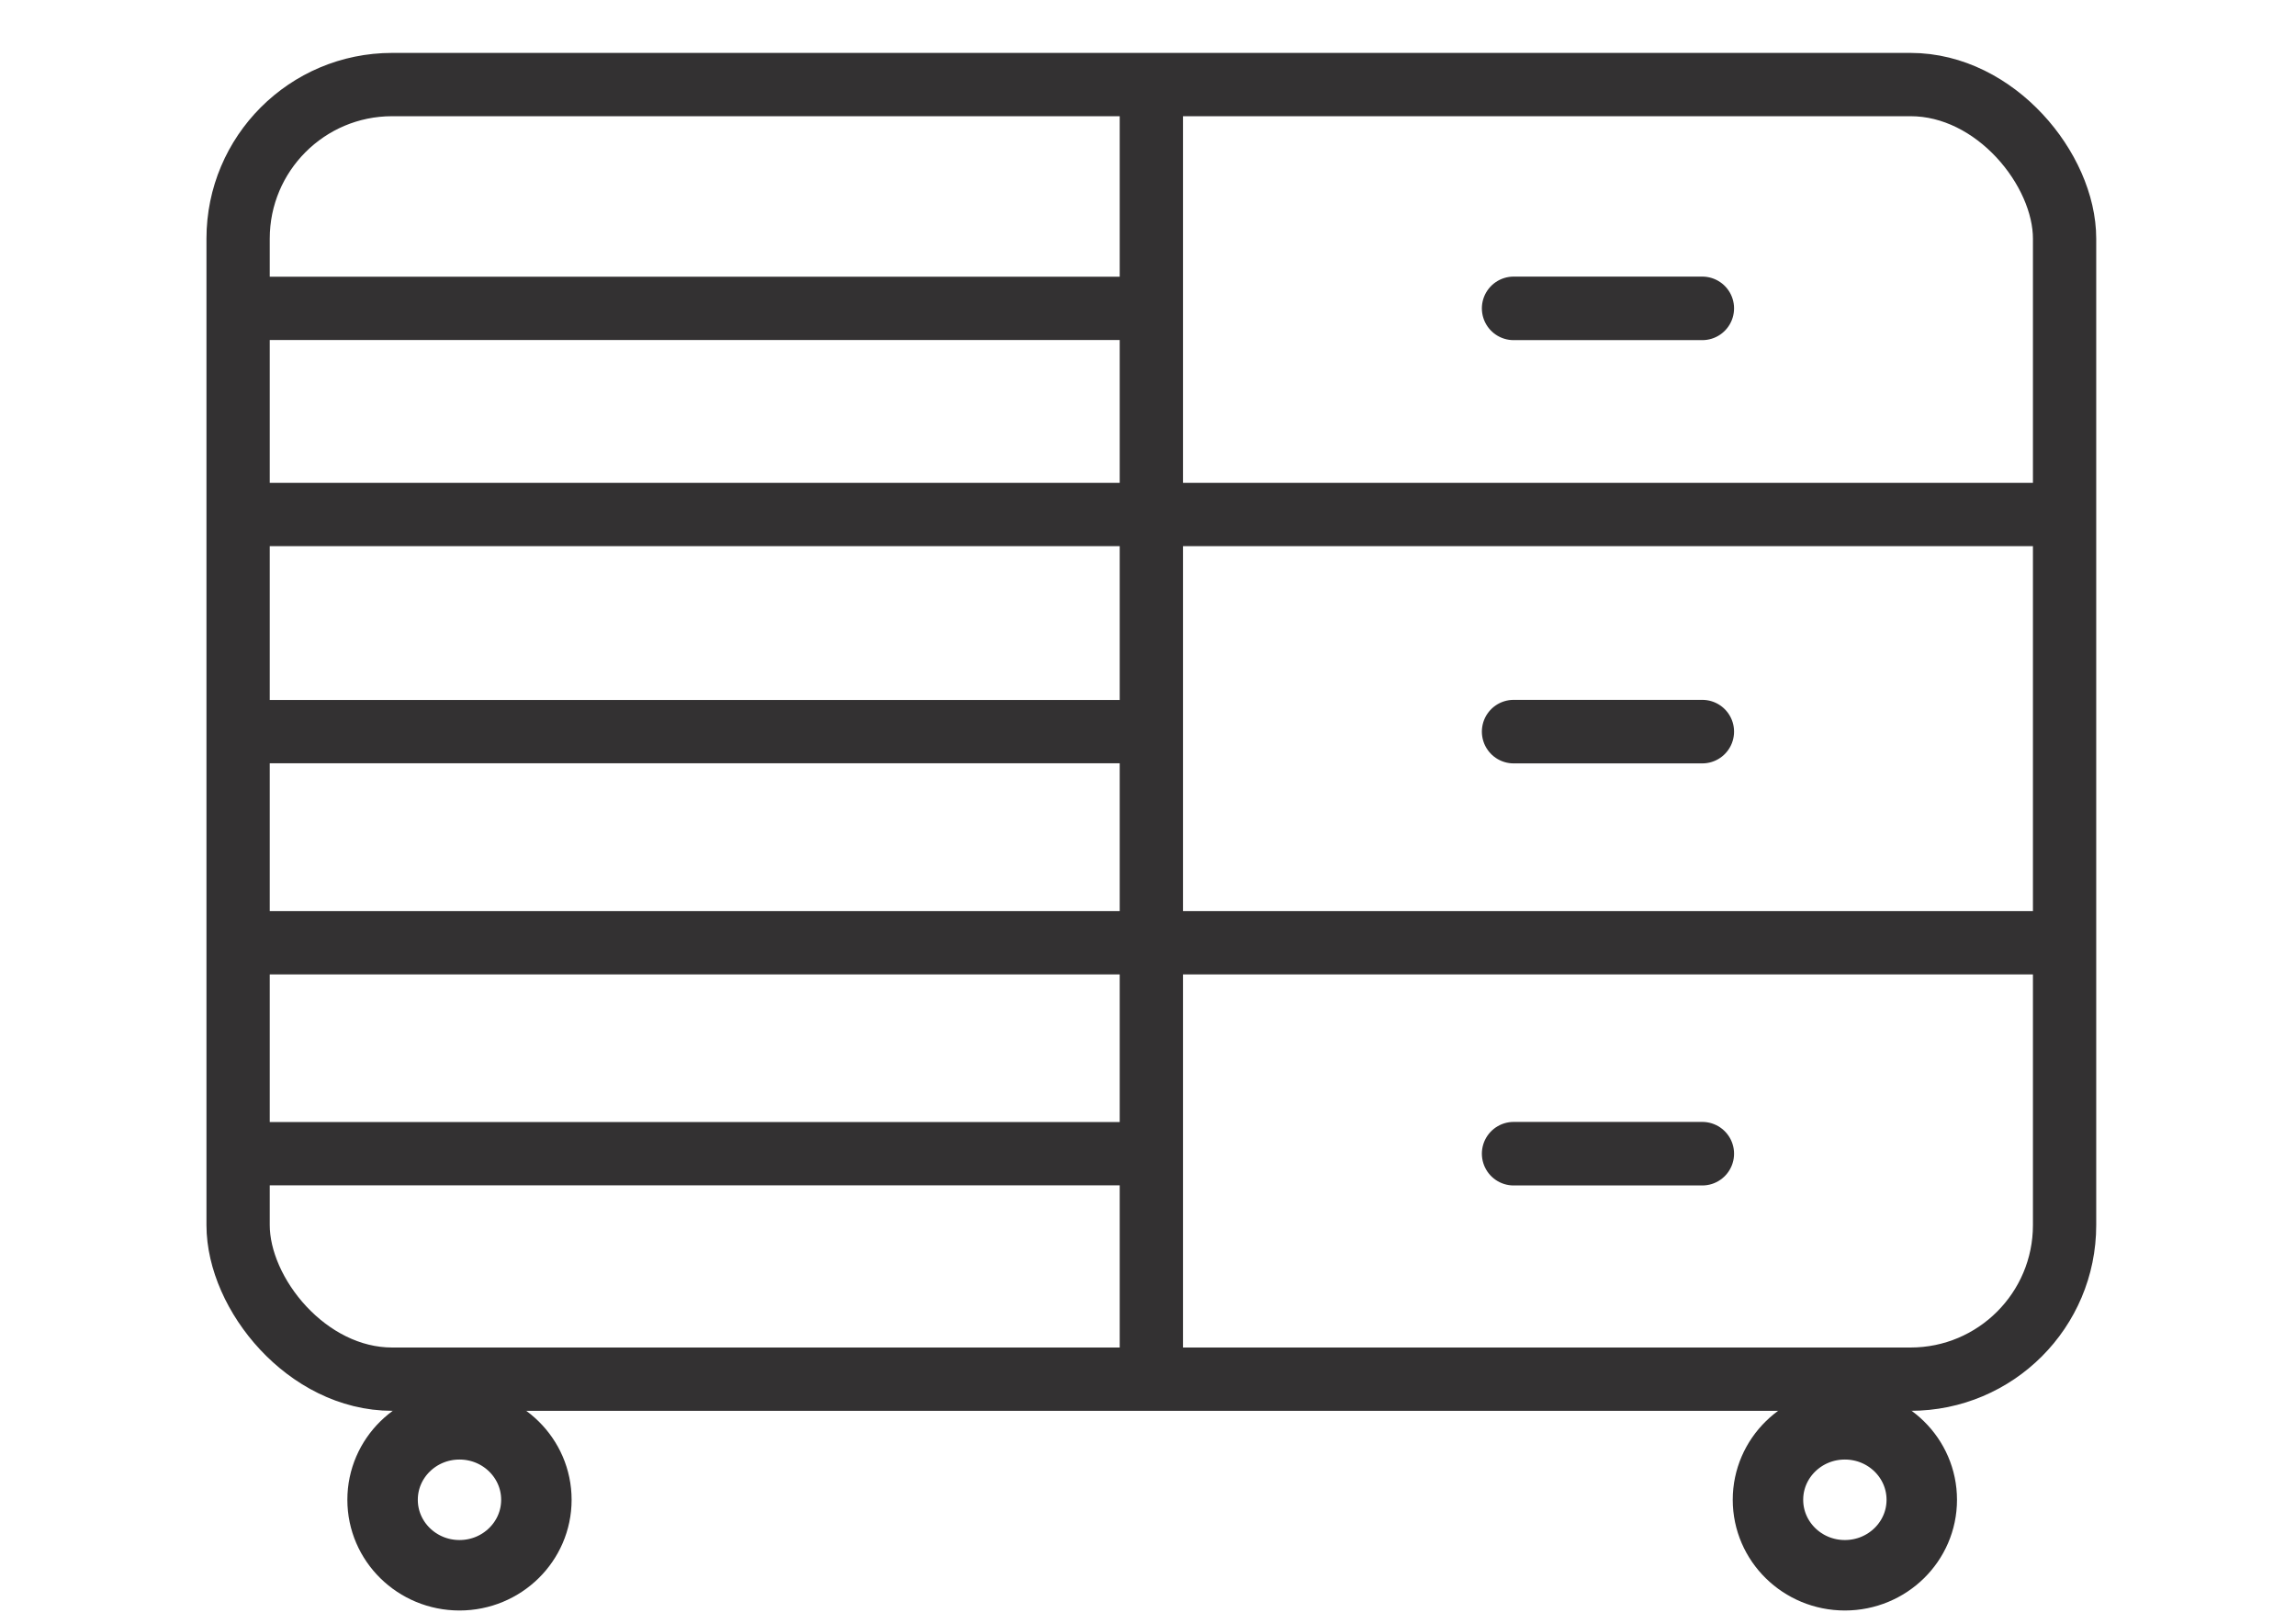
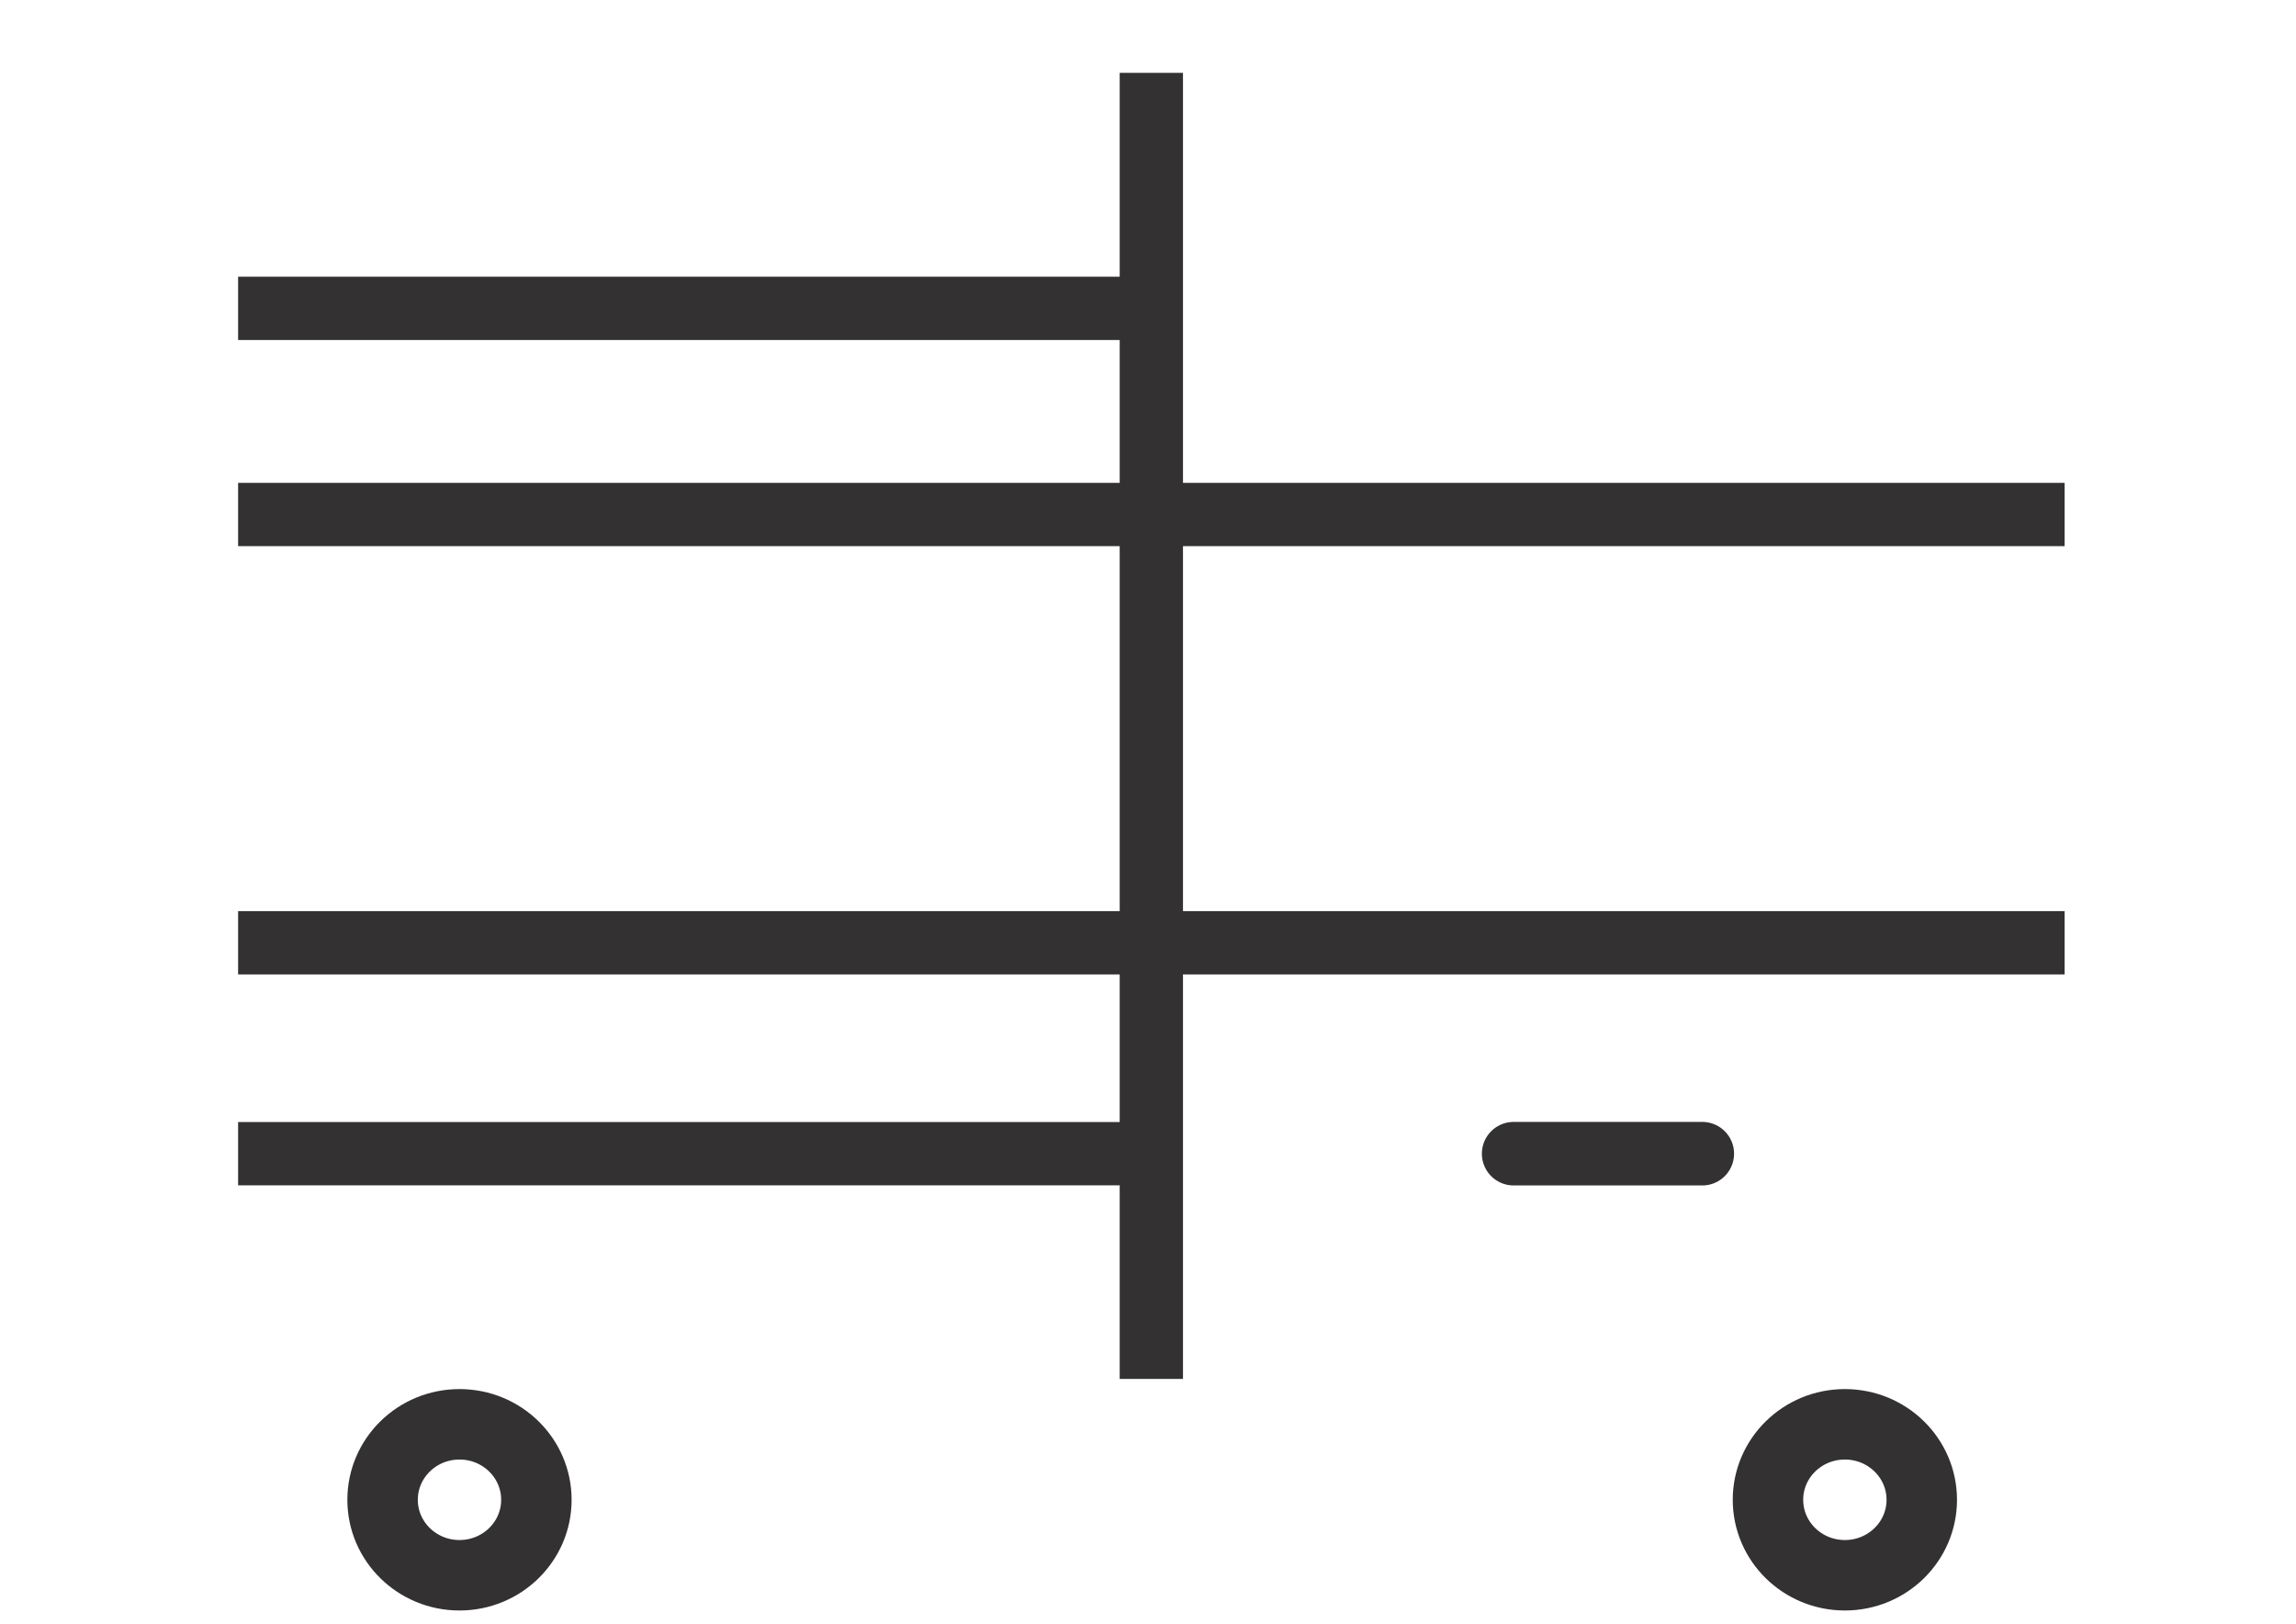
<svg xmlns="http://www.w3.org/2000/svg" id="Layer_1" data-name="Layer 1" viewBox="0 0 96.14 67.98">
  <defs>
    <style>.cls-1,.cls-2,.cls-3{fill:none;stroke:#333132;stroke-miterlimit:10;}.cls-1{stroke-width:2.65px;}.cls-2{stroke-width:2.95px;}.cls-3{stroke-linecap:round;stroke-width:2.66px;}</style>
  </defs>
-   <rect class="cls-1" x="9.97" y="3.54" width="76.48" height="54.2" rx="6.45" />
  <line class="cls-1" x1="9.97" y1="21.54" x2="86.45" y2="21.54" />
  <line class="cls-1" x1="9.97" y1="12.91" x2="48.21" y2="12.91" />
-   <line class="cls-1" x1="9.97" y1="30.63" x2="48.21" y2="30.63" />
  <line class="cls-1" x1="9.97" y1="48.3" x2="48.21" y2="48.3" />
  <line class="cls-1" x1="48.21" y1="57.73" x2="48.21" y2="3.05" />
  <line class="cls-1" x1="9.97" y1="39.47" x2="86.45" y2="39.47" />
  <ellipse class="cls-2" cx="19.24" cy="62.79" rx="3.22" ry="3.16" />
  <ellipse class="cls-2" cx="77.25" cy="62.79" rx="3.22" ry="3.16" />
-   <line class="cls-3" x1="63.38" y1="12.91" x2="71.28" y2="12.91" />
-   <line class="cls-3" x1="63.38" y1="30.63" x2="71.28" y2="30.63" />
  <line class="cls-3" x1="63.38" y1="48.3" x2="71.28" y2="48.3" />
</svg>